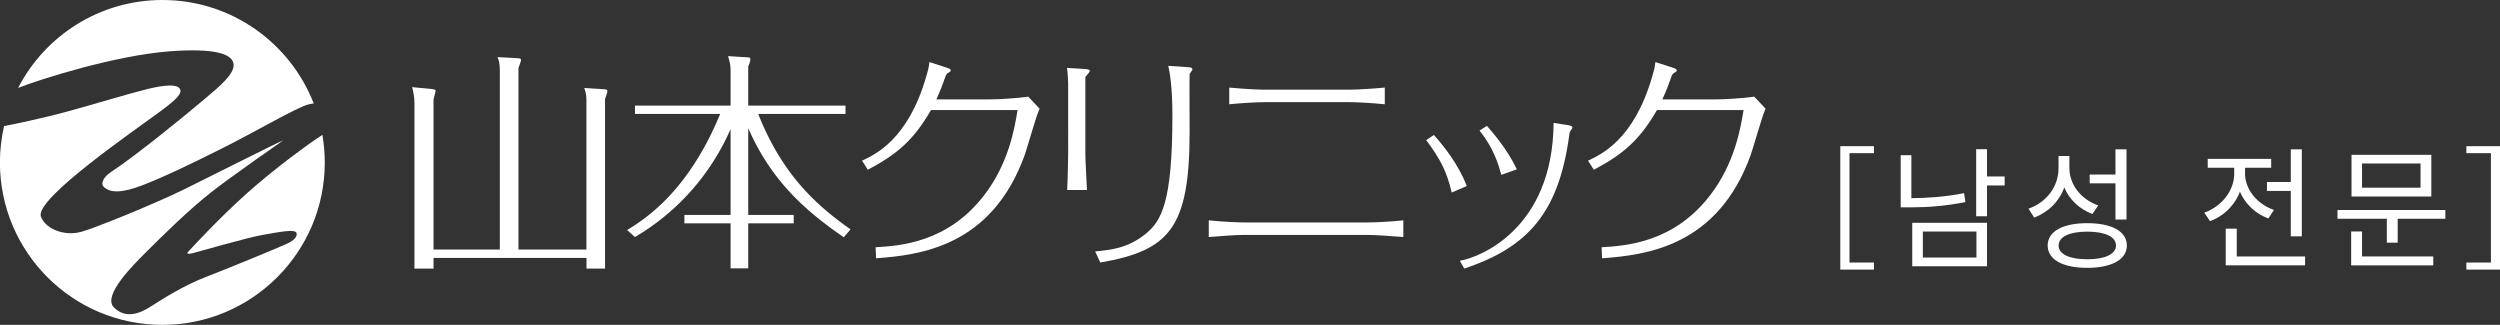
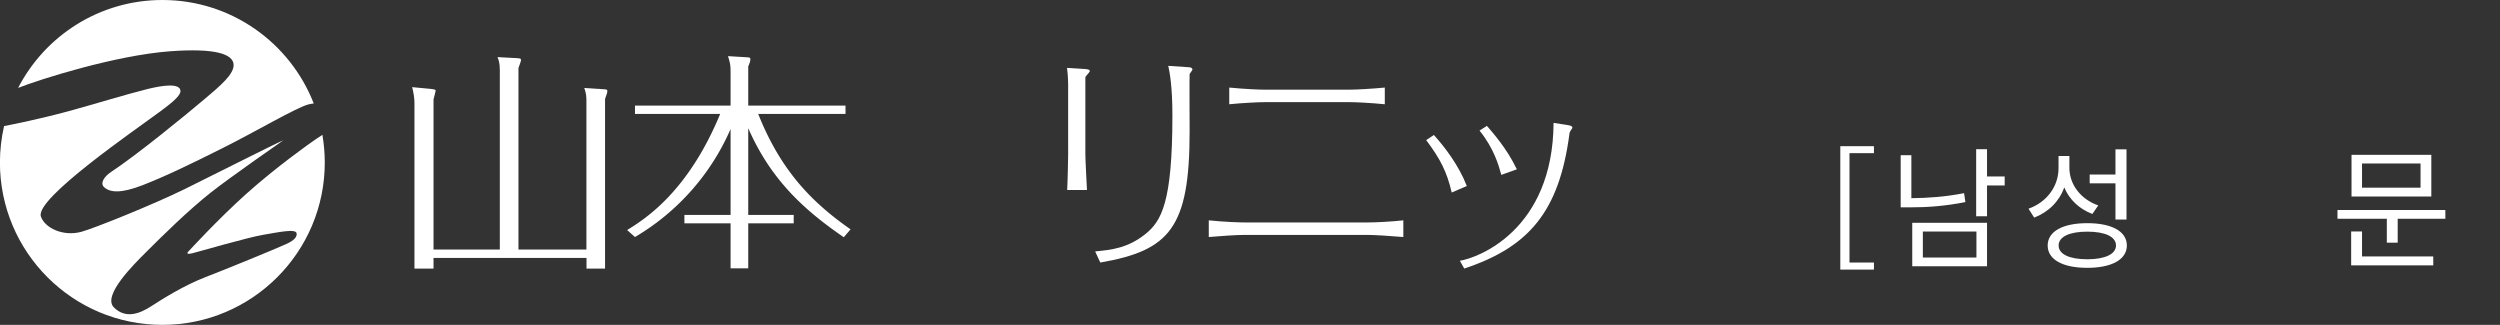
<svg xmlns="http://www.w3.org/2000/svg" id="_レイヤー_2" data-name="レイヤー_2" viewBox="0 0 283.2 36.8">
  <rect x="0" y="0" width="283.2" height="36.8" fill="#333333" stroke="none" />
  <defs>
    <style>.cls-1{fill:#fff}</style>
  </defs>
  <g id="off">
    <path class="cls-1" d="M212.28 16.56v.79h-2.77v12.39h2.77v.8h-3.81V16.56h3.81z" />
    <path class="cls-1" d="M222.65 22.89c-2.27.45-4.28.6-6.29.6h-1.05v-5.91h1.21v4.87c1.91-.02 3.83-.15 5.97-.57l.15 1zm-6.03 2.35h8.47v4.92h-8.47v-4.92zm1.2 3.93h6.07v-2.94h-6.07v2.94zm9.27-8.16h-2v3.49h-1.23v-7.6h1.23v3.09h2v1.02z" />
    <path class="cls-1" d="M237.03 24.24c-1.47-.55-2.61-1.62-3.19-3.01-.57 1.59-1.79 2.8-3.41 3.42l-.64-1.01c2.07-.73 3.4-2.53 3.4-4.59v-1.38h1.23V19c0 1.92 1.3 3.58 3.27 4.27l-.66.96zm3.9 3.57c0 1.6-1.73 2.53-4.49 2.53s-4.48-.93-4.48-2.53 1.72-2.53 4.48-2.53 4.49.92 4.49 2.53zm-1.23 0c0-.99-1.23-1.57-3.25-1.57s-3.25.58-3.25 1.57 1.23 1.56 3.25 1.56 3.25-.59 3.25-1.56zm-.06-7.04h-2.92v-1h2.92v-2.85h1.25v7.95h-1.25v-4.09z" />
-     <path class="cls-1" d="M256.98 24.75a5.587 5.587 0 01-3.24-3.04 5.734 5.734 0 01-3.39 3.34l-.65-.96c2-.72 3.39-2.51 3.39-4.41V19h-3v-1h7.19v1h-2.96v.66c0 1.76 1.32 3.44 3.27 4.12l-.62.96zm4.14 4.3v1.01h-8.99V25.9h1.25v3.15h7.74zm-1.62-8.43v-3.7h1.25v9.85h-1.25v-5.14h-2.7v-1.01h2.7z" />
    <path class="cls-1" d="M277.01 23.79v.99h-5.4v2.71h-1.23v-2.71h-5.59v-.99h12.22zm-9.44 5.26h8.07v1.01h-9.3v-3.84h1.23v2.83zm7.85-6.79h-9.04v-4.72h9.04v4.72zm-1.22-3.74h-6.63v2.74h6.63v-2.74z" />
-     <path class="cls-1" d="M283.2 16.56v13.98h-3.81v-.8h2.78V17.35h-2.78v-.79h3.81z" />
    <path class="cls-1" d="M19.24 5.81c5.23-.39 7.11.34 7.22 1.46.11 1.12-1.55 2.48-3.26 3.93-2.25 1.91-7.84 6.46-10.59 8.26-.84.55-1.29 1.31-.82 1.74.67.62 1.91.73 4.36-.22 2.59-1.01 5.39-2.36 9.1-4.22 3.71-1.85 8.37-4.61 9.72-4.94.18-.04.37-.08.57-.1C32.87 4.86 26.2 0 18.4 0 11.28 0 5.11 4.04 2.05 9.96c2.5-.99 11-3.68 17.19-4.15" />
    <path class="cls-1" d="M35.79 15.76c-.68.45-4.55 3.21-7.87 6.18-3.32 2.98-6.43 6.4-6.6 6.57-.17.17-.17.34.51.17.67-.17 6.29-1.8 7.98-2.08 1.69-.28 3.71-.73 3.79-.17.06.39-.22.79-1.23 1.24-1.42.63-6.61 2.77-9.09 3.72-2.47.96-4.85 2.46-6.15 3.3-1.29.84-2.91 1.47-4.24.12-1.32-1.35 2.33-4.92 3.65-6.24 1.97-1.97 4.83-4.78 7.39-6.8 2.07-1.64 8.17-5.88 8.17-5.88-1.07.45-7.66 3.8-11.2 5.54-3.54 1.74-10.24 4.44-11.69 4.83-2.05.56-4.14-.43-4.58-1.74-.68-2.02 10.64-9.76 13.54-11.91 1.29-.96 2.35-1.8 2.27-2.36-.12-.82-1.88-.62-3.71-.17-2.21.54-6.29 1.79-9.02 2.53-3.17.86-6.2 1.47-7.25 1.67-.3 1.33-.47 2.7-.47 4.12 0 10.16 8.24 18.4 18.4 18.4 10.16 0 18.4-8.24 18.4-18.4 0-1.07-.1-2.11-.27-3.13-.26.19-.52.35-.74.49" />
    <path class="cls-1" d="M56.62 28.27V7.97c0-.84-.13-1.18-.26-1.5l2.08.11c.53.03.58.05.58.24 0 .11-.24.74-.29.89v20.56h7.7V11.5c0-.45 0-.87-.24-1.53l2.08.13c.47.03.53.03.53.24 0 .13-.03.21-.26.87v19.22h-2.1v-1.21H49.11v1.21h-2.16V11.66c0-.55-.11-1.21-.26-1.79l2.16.21c.42.05.5.08.5.21 0 .05-.21.84-.24.97v17.01h7.52z" />
    <path class="cls-1" d="M95.59 26.88c-4.39-3.02-8.23-6.42-10.83-12.36v9.83h5.15v.95h-5.15v5.1h-2v-5.1h-5.23v-.95h5.23v-9.73a26.433 26.433 0 01-10.83 12.23l-.89-.79c2.13-1.31 6.92-4.39 10.54-13.15h-9.65v-.95h10.83V8.49c0-1 0-1.18-.29-2.13l2.16.13c.26.03.37 0 .37.24s-.16.61-.24.79v4.44h11.02v.95h-9.89c2.58 6.47 6.1 10.02 10.46 13.07l-.76.89z" />
-     <path class="cls-1" d="M99.17 28.01c2.73-.16 8.18-.5 12.31-5.89 2.81-3.63 3.47-7.7 3.79-9.65h-9.81c-1.92 3.31-3.71 4.94-7.15 6.76l-.66-1.03c1.53-.71 5.21-2.42 7.26-9.49.1-.32.34-1.1.37-1.68l1.95.63c.08.03.47.13.47.29s-.13.21-.21.26c-.26.13-.32.24-.42.55-.29.84-.5 1.39-1 2.5h6.02c1.05 0 3.18-.13 4.39-.31l1.29 1.37c-.05.11-.08.16-.13.29-.29.68-1.29 4.16-1.55 4.92-3.76 10.46-11.96 11.36-16.85 11.73l-.05-1.24z" />
    <path class="cls-1" d="M121 9.45c0-.39-.05-1.21-.13-1.76l2.08.13c.26.03.5.05.5.24 0 .13-.5.58-.5.71v8.73c0 .76.16 3.34.18 4.02h-2.24c.05-.76.11-3.6.11-4.02V9.45zm3.05 19.03c1.92-.18 3.71-.39 5.68-1.95 1.84-1.47 3.08-3.6 3.08-13.44 0-3.34-.31-4.92-.47-5.63l2.37.16c.11 0 .37.05.37.26 0 .08-.29.42-.32.5-.03.05 0 6.07 0 6.5 0 10.91-2.24 13.49-10.12 14.86l-.58-1.26z" />
    <path class="cls-1" d="M136.93 24.96c1.68.18 3.5.24 4.08.24h13.88c.97 0 2.84-.1 4.08-.24v1.89c-1.53-.13-3.29-.24-4.08-.24h-13.88c-.97 0-2.81.13-4.08.24v-1.89zm2.32-15.04c1.84.18 3.55.24 4.08.24h9.49c.87 0 2.68-.11 4.05-.24v1.89c-1.6-.16-3.34-.24-4.05-.24h-9.49c-.87 0-2.68.1-4.08.24V9.92z" />
    <path class="cls-1" d="M164.45 21.81c-.55-2.37-1.29-3.79-2.89-5.94l.87-.58c1.18 1.31 2.79 3.37 3.73 5.78l-1.71.74zm.92 7.73c2.13-.34 10.54-3.52 10.62-15.62l1.66.26c.34.05.47.16.47.26 0 .05 0 .08-.05.13-.21.31-.26.37-.29.63-1.16 8.73-4.55 12.78-11.91 15.22l-.5-.89zm4.7-9.73c-.29-1.02-.79-2.94-2.47-5.02l.84-.53c.63.74 2.24 2.52 3.39 4.92l-1.76.63z" />
-     <path class="cls-1" d="M181.41 28.01c2.73-.16 8.18-.5 12.31-5.89 2.81-3.63 3.47-7.7 3.79-9.65h-9.81c-1.92 3.31-3.71 4.94-7.15 6.76l-.66-1.03c1.53-.71 5.21-2.42 7.26-9.49.1-.32.34-1.1.37-1.68l1.95.63c.08.03.47.13.47.29s-.13.21-.21.26c-.26.13-.31.24-.42.55-.29.84-.5 1.39-1 2.5h6.02c1.05 0 3.18-.13 4.39-.31l1.29 1.37c-.05.11-.08.16-.13.29-.29.68-1.29 4.16-1.55 4.92-3.76 10.46-11.96 11.36-16.85 11.73l-.05-1.24z" />
  </g>
</svg>